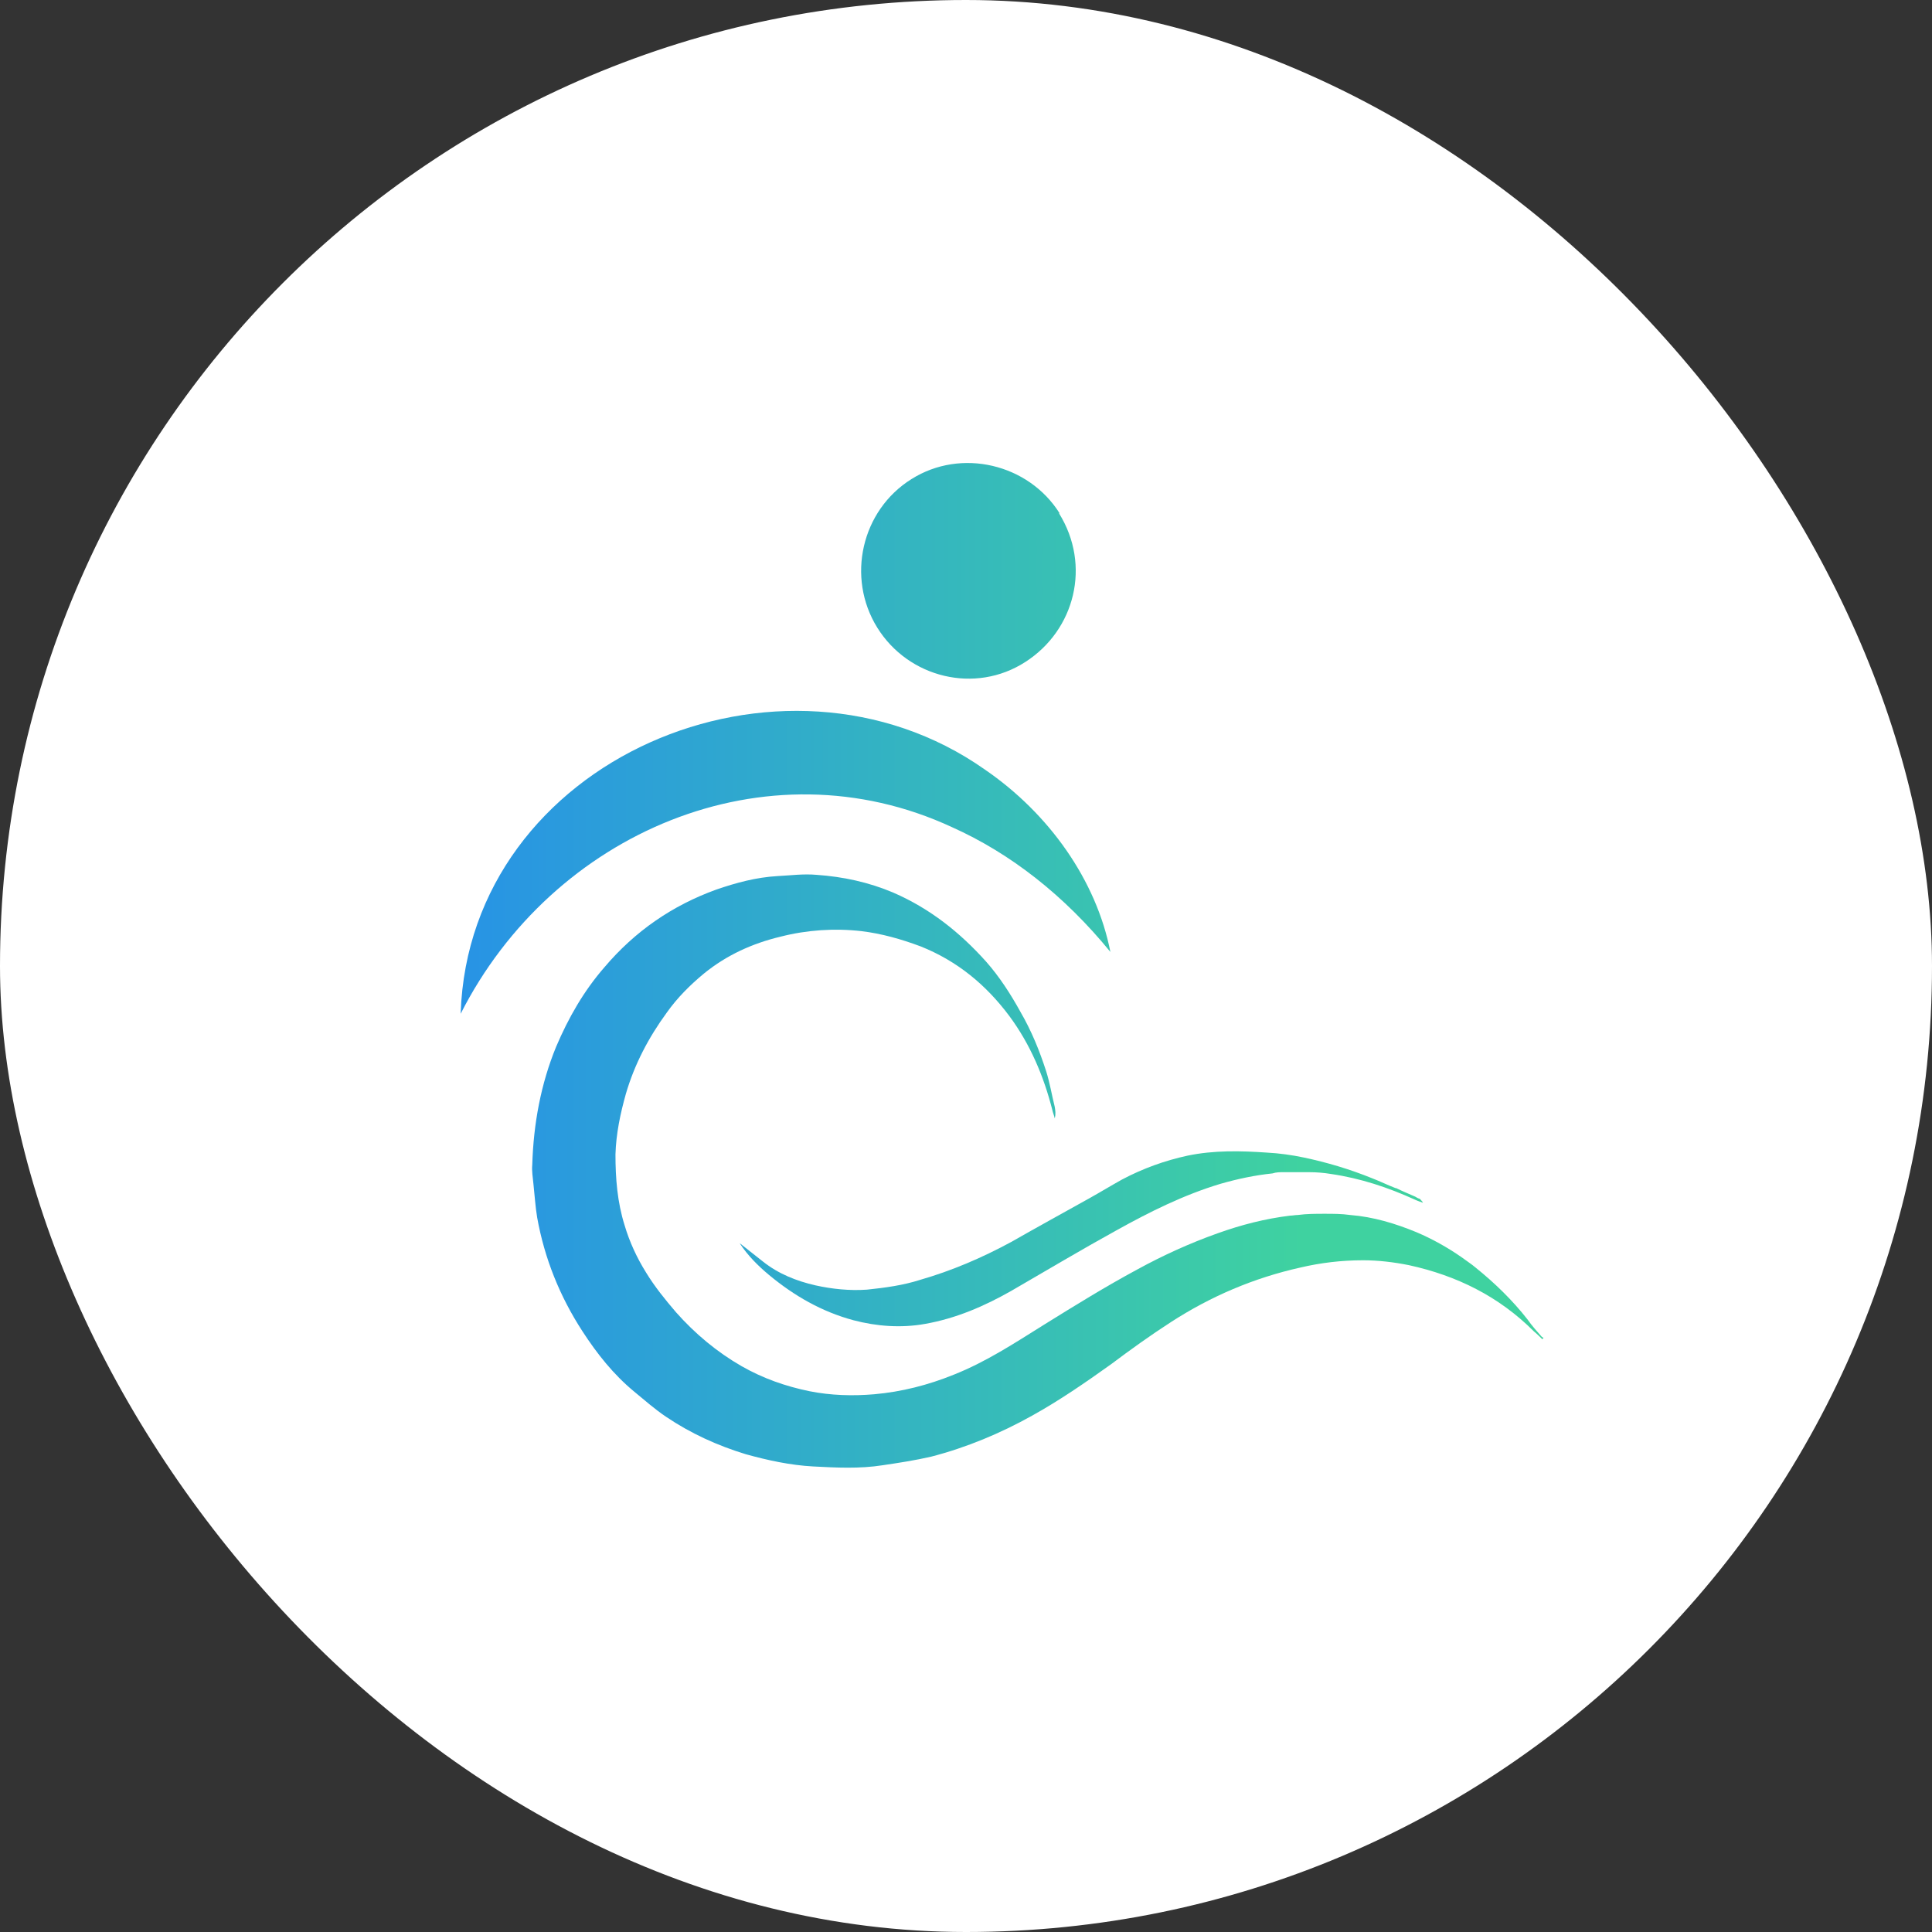
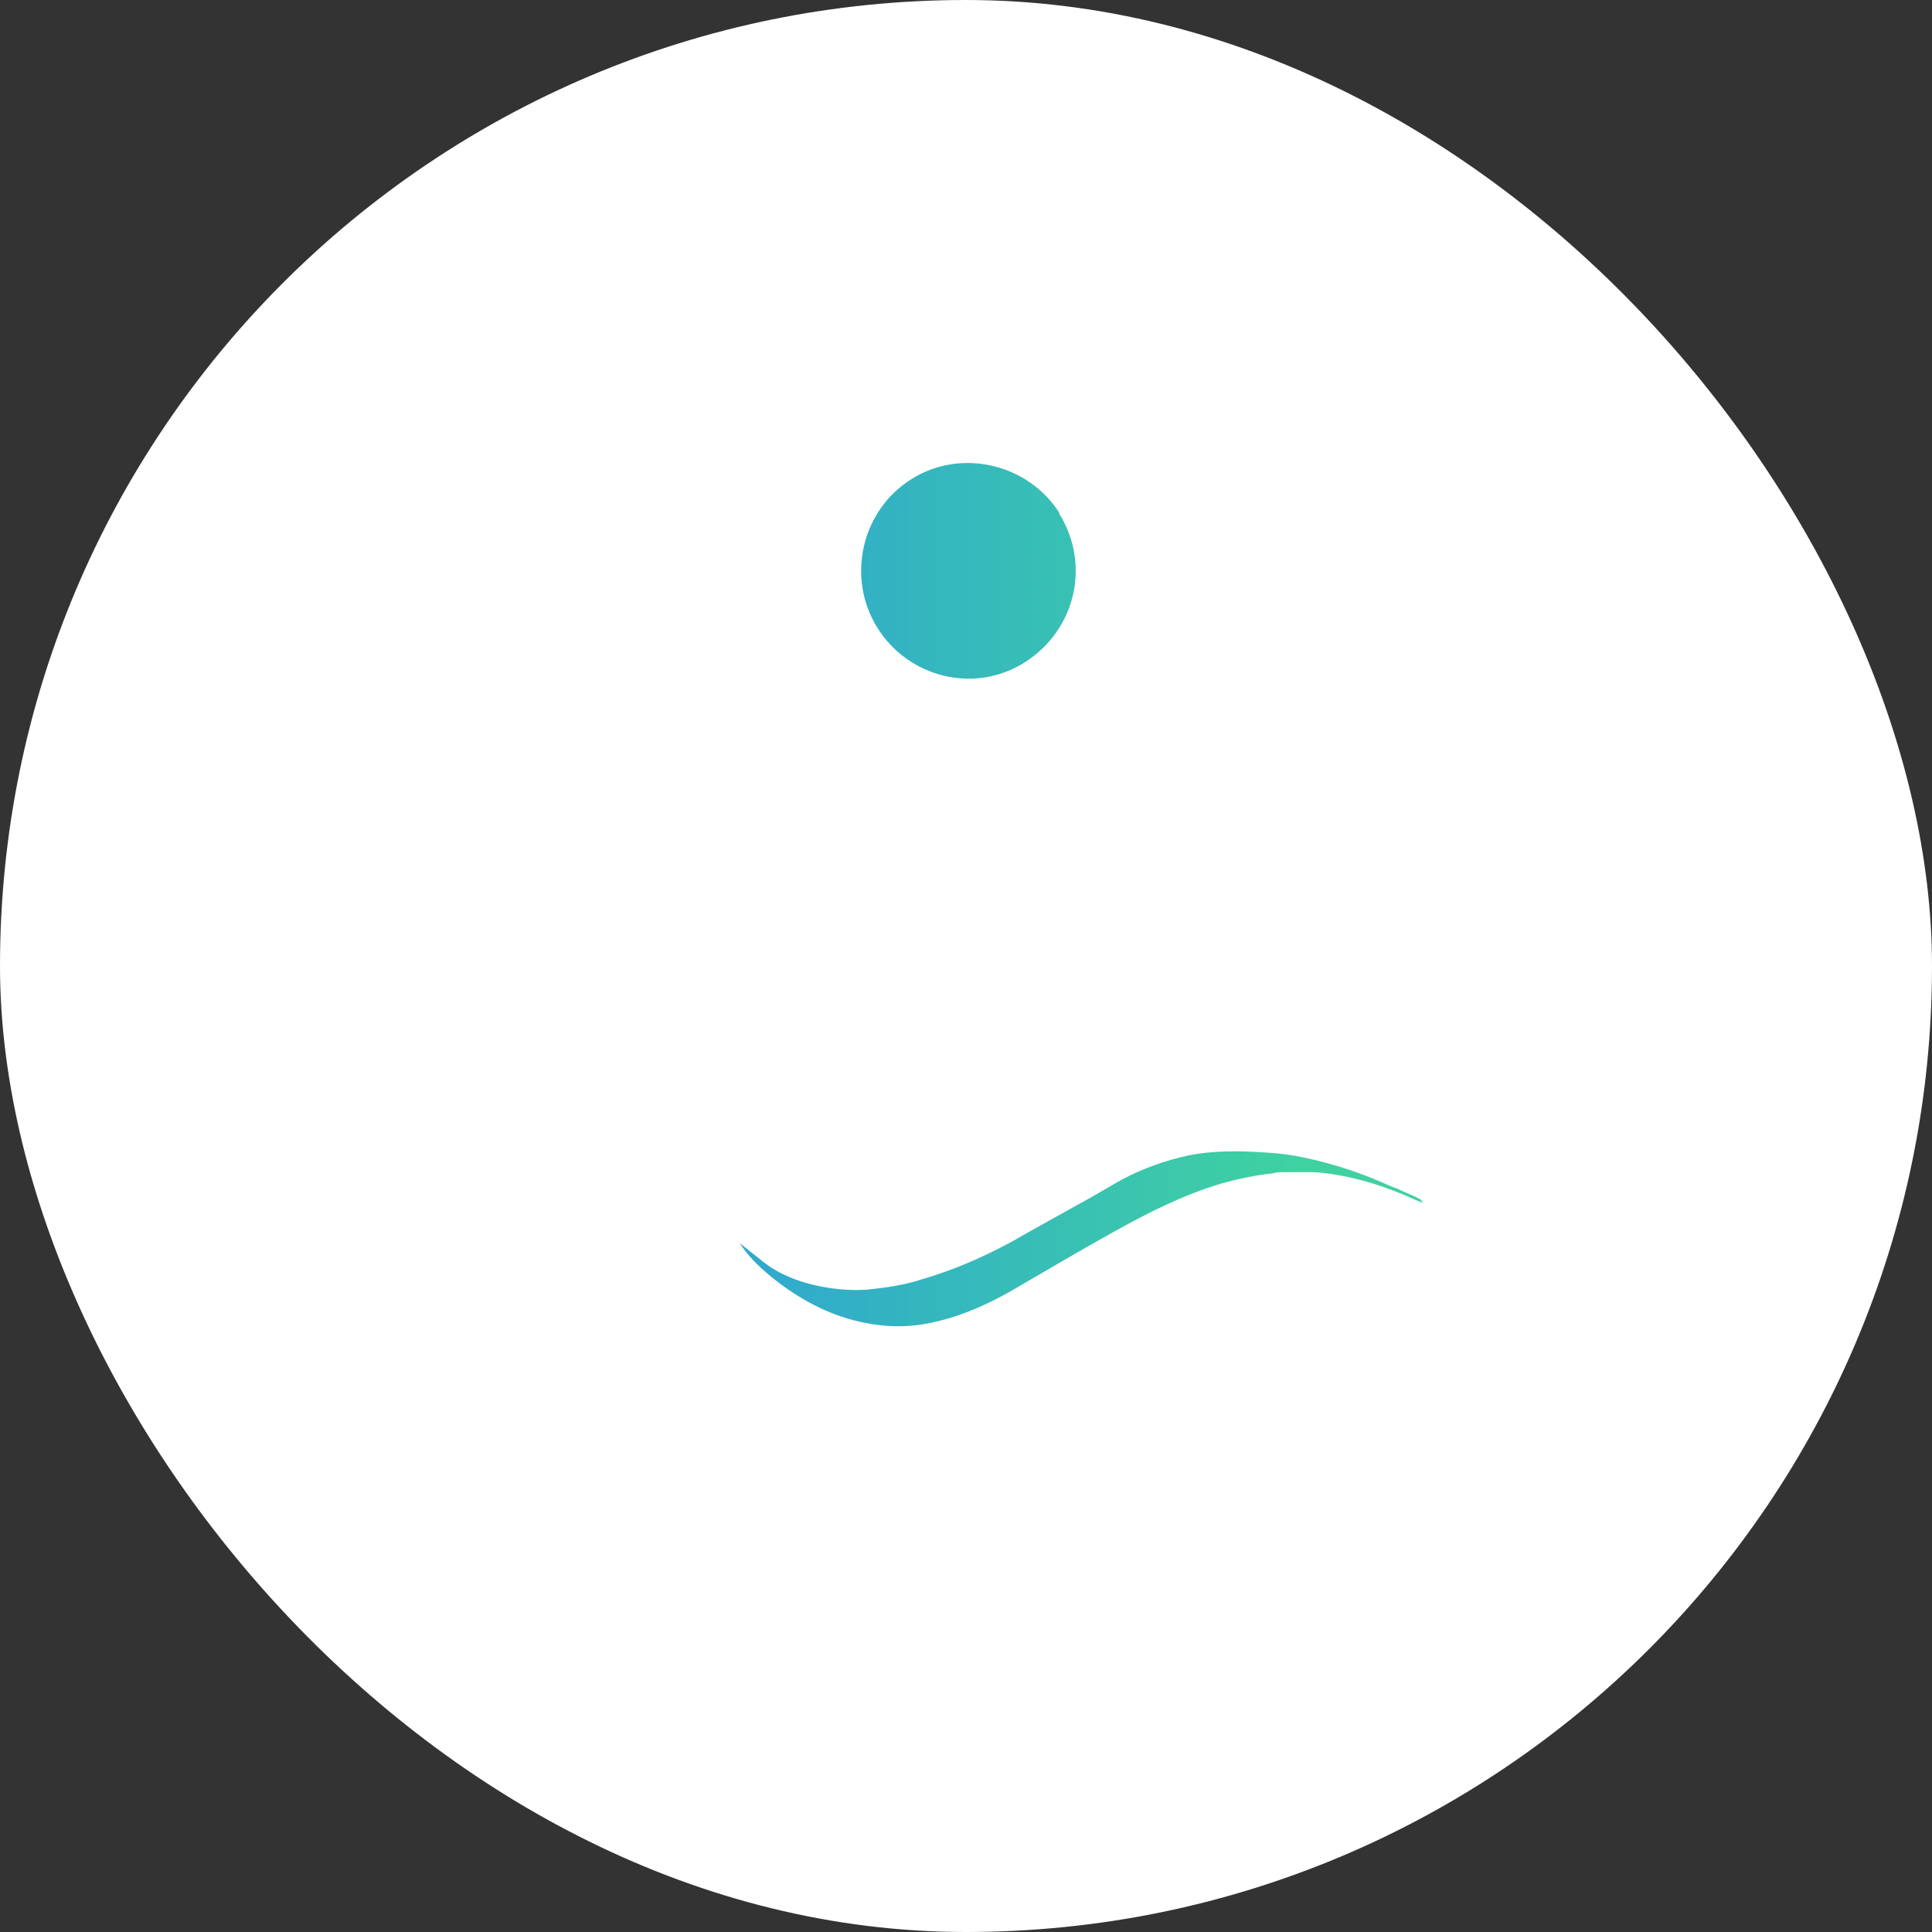
<svg xmlns="http://www.w3.org/2000/svg" xmlns:xlink="http://www.w3.org/1999/xlink" version="1.1" width="1000" height="1000">
  <rect width="100%" height="100%" fill="#333333" stroke="none" />
  <g clip-path="url(#SvgjsClipPath1118)">
    <rect width="1000" height="1000" fill="#ffffff" />
    <g transform="matrix(31.666,0,0,31.666,0,11.083)">
      <svg version="1.1" width="31.58" height="30.88">
        <svg viewBox="0 0 31.58 30.88">
          <defs>
            <linearGradient id="linear-gradient" x1="6.18" y1="18.8" x2="21.31" y2="18.8" gradientUnits="userSpaceOnUse">
              <stop offset="0" stop-color="#258dec" />
              <stop offset="1" stop-color="#3fd2a0" />
            </linearGradient>
            <linearGradient id="linear-gradient-2" x1="6.18" y1="19.9" x2="21.31" y2="19.9" xlink:href="#linear-gradient" />
            <linearGradient id="linear-gradient-3" x1="6.18" y1="8.98" x2="21.31" y2="8.98" xlink:href="#linear-gradient" />
            <linearGradient id="linear-gradient-4" x1="6.18" y1="13.74" x2="21.31" y2="13.74" xlink:href="#linear-gradient" />
            <clipPath id="SvgjsClipPath1118">
              <rect width="1000" height="1000" x="0" y="0" rx="500" ry="500" />
            </clipPath>
          </defs>
          <circle cx="15.79" cy="15.44" r="15.06" style="fill: #fff;" />
          <g>
-             <path d="M25.23,21.52l-.02.02s-.09-.09-.14-.13c-.57-.57-1.26-.91-2.04-1.08-.25-.05-.5-.08-.75-.08-.35,0-.69.04-1.03.12-.76.17-1.46.47-2.11.89-.34.22-.66.45-.98.69-.42.3-.84.59-1.29.84-.52.29-1.07.52-1.65.67-.26.06-.52.1-.79.14-.38.06-.76.04-1.14.02-.37-.02-.74-.1-1.1-.2-.46-.14-.9-.34-1.3-.61-.18-.12-.35-.27-.52-.41-.34-.28-.61-.62-.85-.99-.37-.57-.62-1.19-.74-1.86-.03-.18-.04-.36-.06-.54-.01-.11-.03-.22-.02-.32.02-.67.14-1.32.39-1.93.2-.47.45-.91.79-1.3.5-.59,1.11-1.01,1.83-1.27.32-.11.65-.2,1-.22.21-.01.42-.04.64-.02.43.03.85.12,1.25.29.6.26,1.09.65,1.52,1.13.22.25.4.53.56.82.18.31.31.63.42.97.06.19.09.38.14.58.01.06.02.12,0,.19-.01-.05-.03-.09-.04-.14-.14-.55-.36-1.07-.7-1.53-.38-.51-.85-.9-1.45-1.14-.32-.12-.64-.21-.97-.25-.44-.05-.89-.02-1.32.09-.46.11-.88.3-1.25.6-.23.19-.44.4-.61.64-.3.41-.53.85-.67,1.33-.09.32-.16.65-.17.99,0,.39.03.78.15,1.16.08.27.2.53.35.77.14.23.31.44.49.65.31.35.67.65,1.07.88.35.2.72.33,1.11.41.35.07.71.08,1.06.05.45-.04.88-.15,1.3-.32.53-.21,1-.52,1.48-.82.5-.31,1-.62,1.52-.9.42-.23.86-.43,1.31-.59.39-.14.78-.24,1.19-.29.04,0,.08-.01.12-.01.15-.02.3-.02.44-.02.14,0,.28,0,.42.02.38.03.74.14,1.08.28.26.11.51.25.74.41.08.06.16.11.23.17.31.25.6.53.85.85.07.1.15.19.23.28,0,0,0,0,0,0Z" style="fill: url(#linear-gradient);" />
            <path d="M23.26,19.31s-.09-.03-.13-.05c-.44-.2-.89-.35-1.37-.42-.12-.02-.24-.03-.36-.03-.14,0-.28,0-.42,0-.06,0-.12,0-.18.02-.29.03-.57.09-.85.17-.6.18-1.16.46-1.7.76-.58.32-1.15.66-1.72.99-.44.25-.9.45-1.41.54-.39.07-.79.04-1.17-.06-.52-.14-.97-.4-1.38-.74-.18-.15-.35-.32-.48-.52.13.1.25.2.38.3.25.2.55.32.86.39.27.06.56.09.84.07.29-.03.59-.07.87-.16.52-.15,1.01-.36,1.49-.62.42-.24.84-.47,1.27-.71.18-.1.36-.21.54-.31.34-.18.7-.31,1.07-.39.43-.09.87-.08,1.3-.05.2.01.41.04.6.08.38.08.75.19,1.12.34.13.05.25.11.38.16,0,0,0,0,.01,0,.1.05.2.09.29.13,0,0,0,0,0,0,.03.01.05.03.08.04.02,0,.03.02.04.03.01.01.02.02.03.04Z" style="fill: url(#linear-gradient-2);" />
            <path d="M17.31,8.04c.53.85.26,1.91-.55,2.43-.82.53-1.91.26-2.42-.56-.51-.82-.26-1.92.56-2.43.81-.51,1.91-.25,2.42.56Z" style="fill: url(#linear-gradient-3);" />
-             <path d="M7.53,16.21c.14-4.15,5.25-6.32,8.57-3.98,1.05.72,1.82,1.81,2.05,2.98-.75-.92-1.63-1.61-2.59-2.04-3.04-1.41-6.53.09-8.03,3.05h0Z" style="fill: url(#linear-gradient-4);" />
          </g>
        </svg>
      </svg>
    </g>
  </g>
</svg>